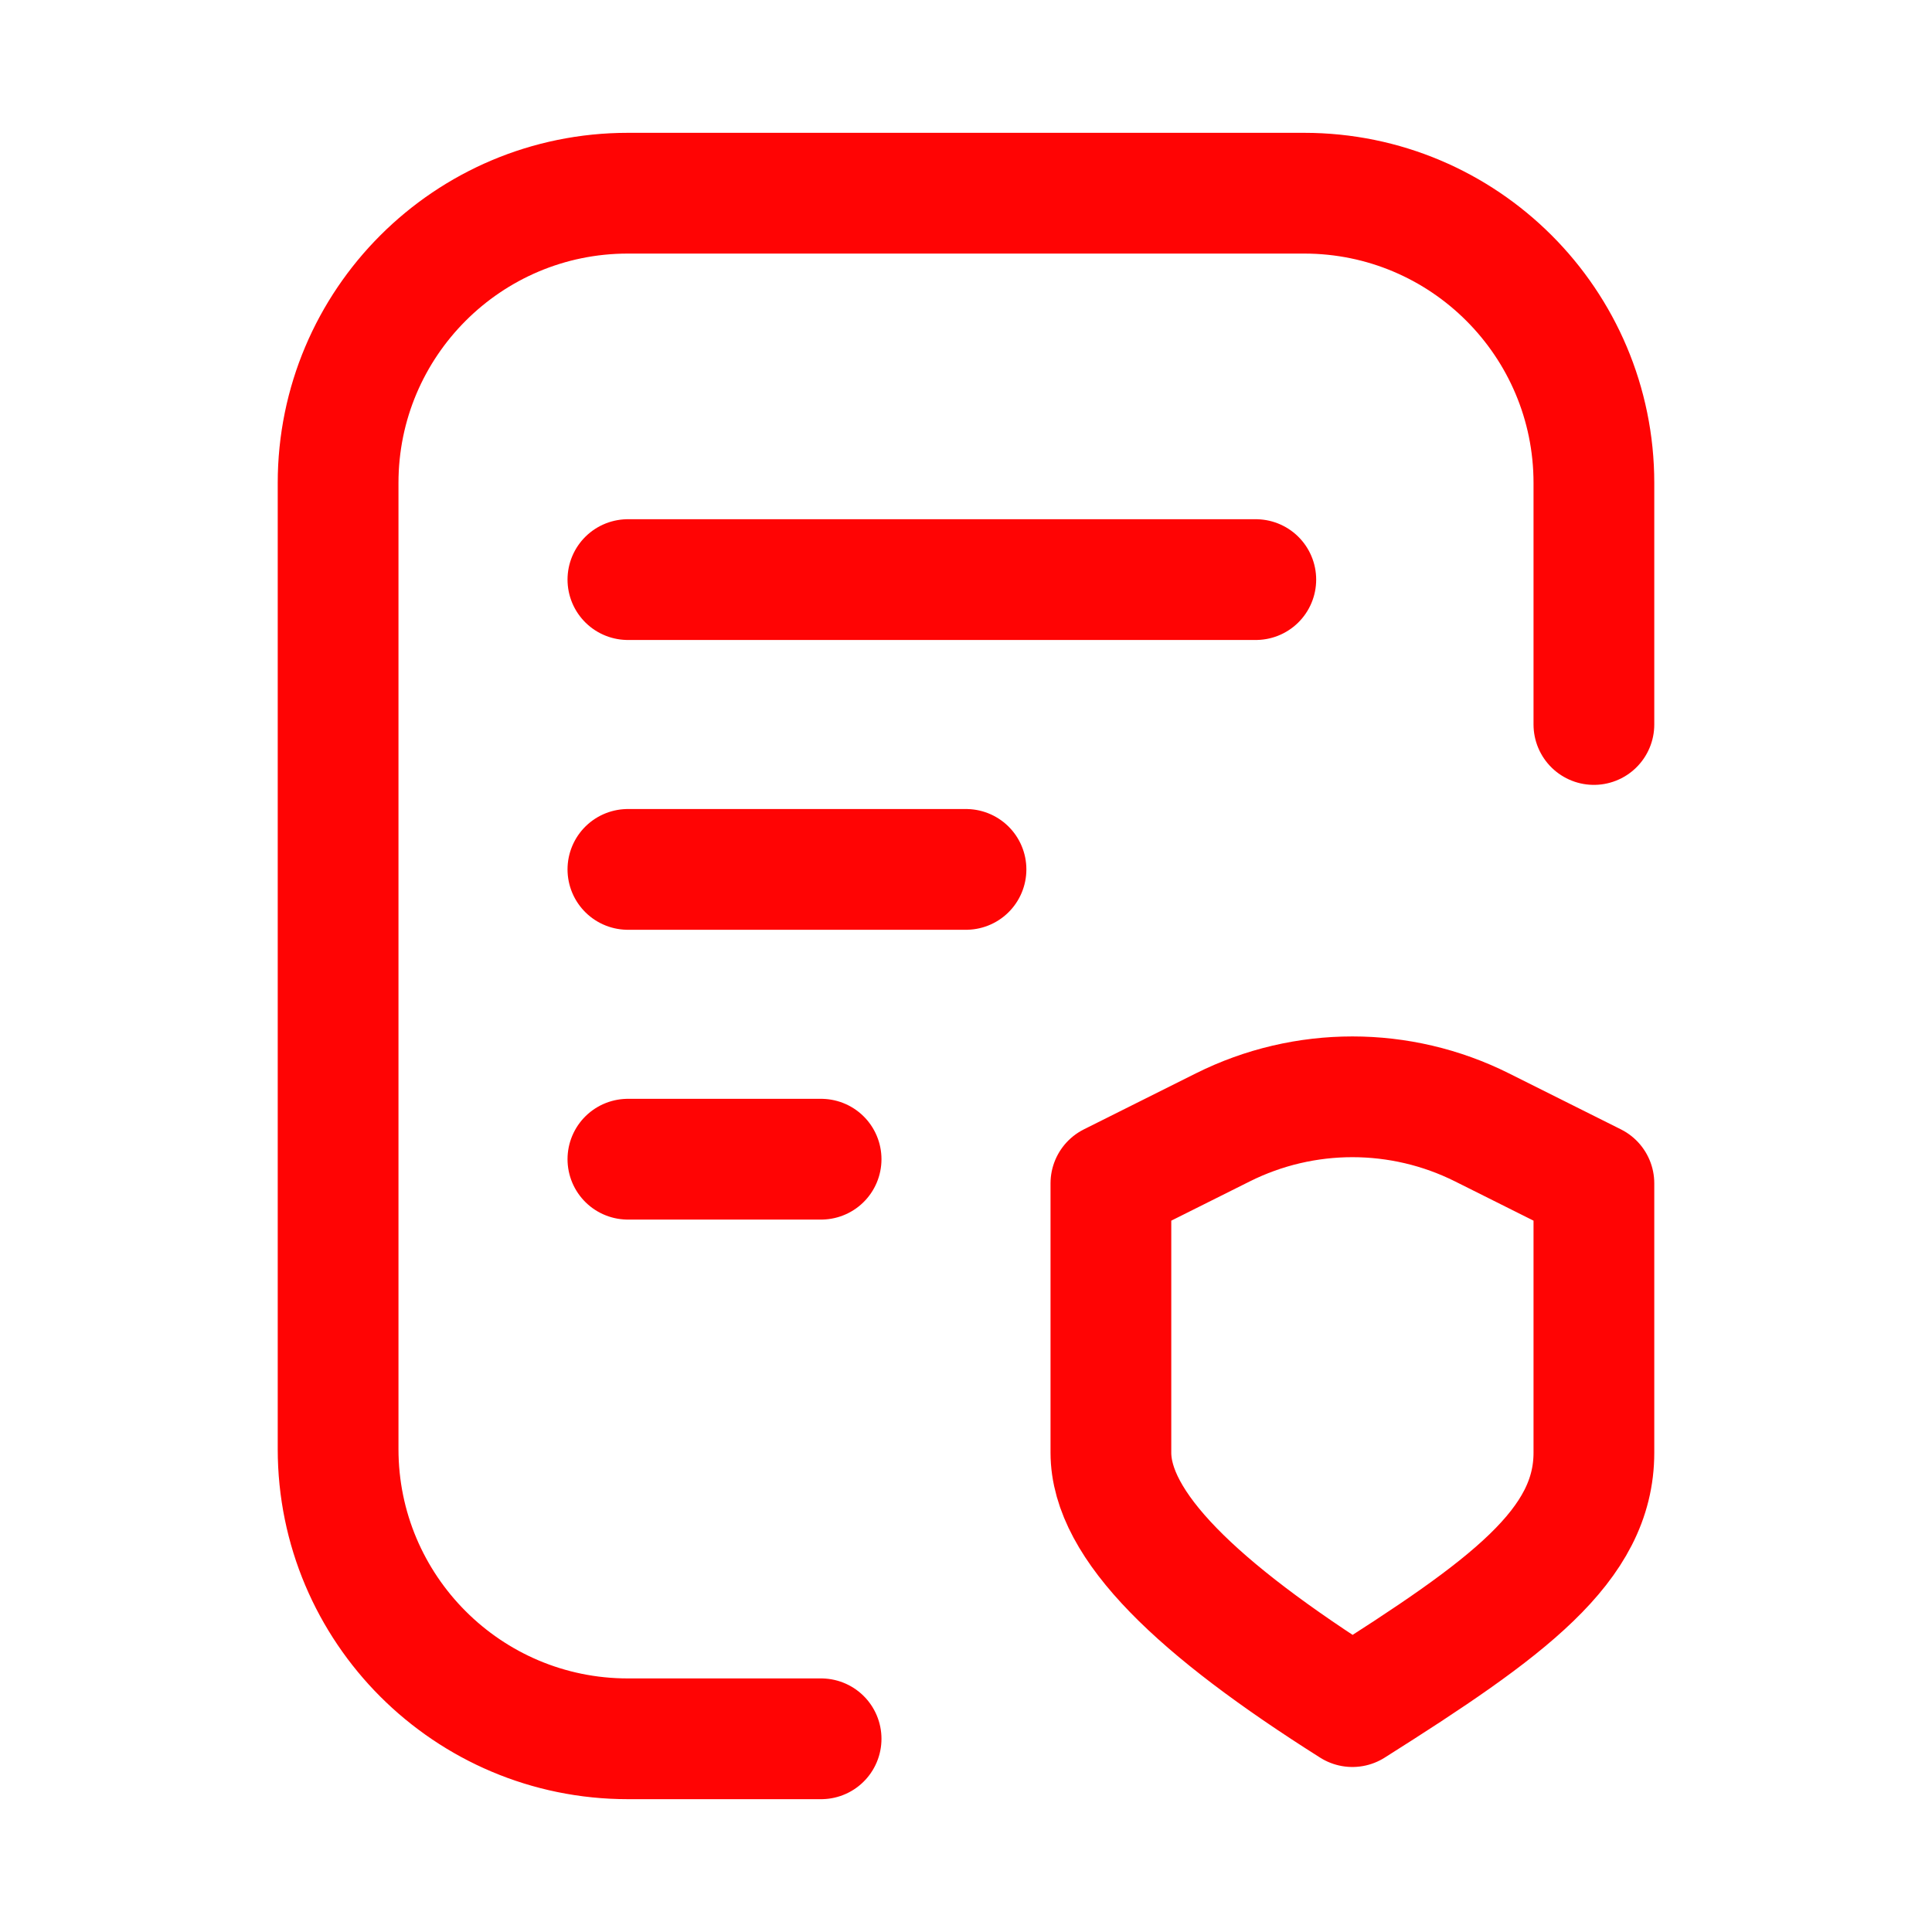
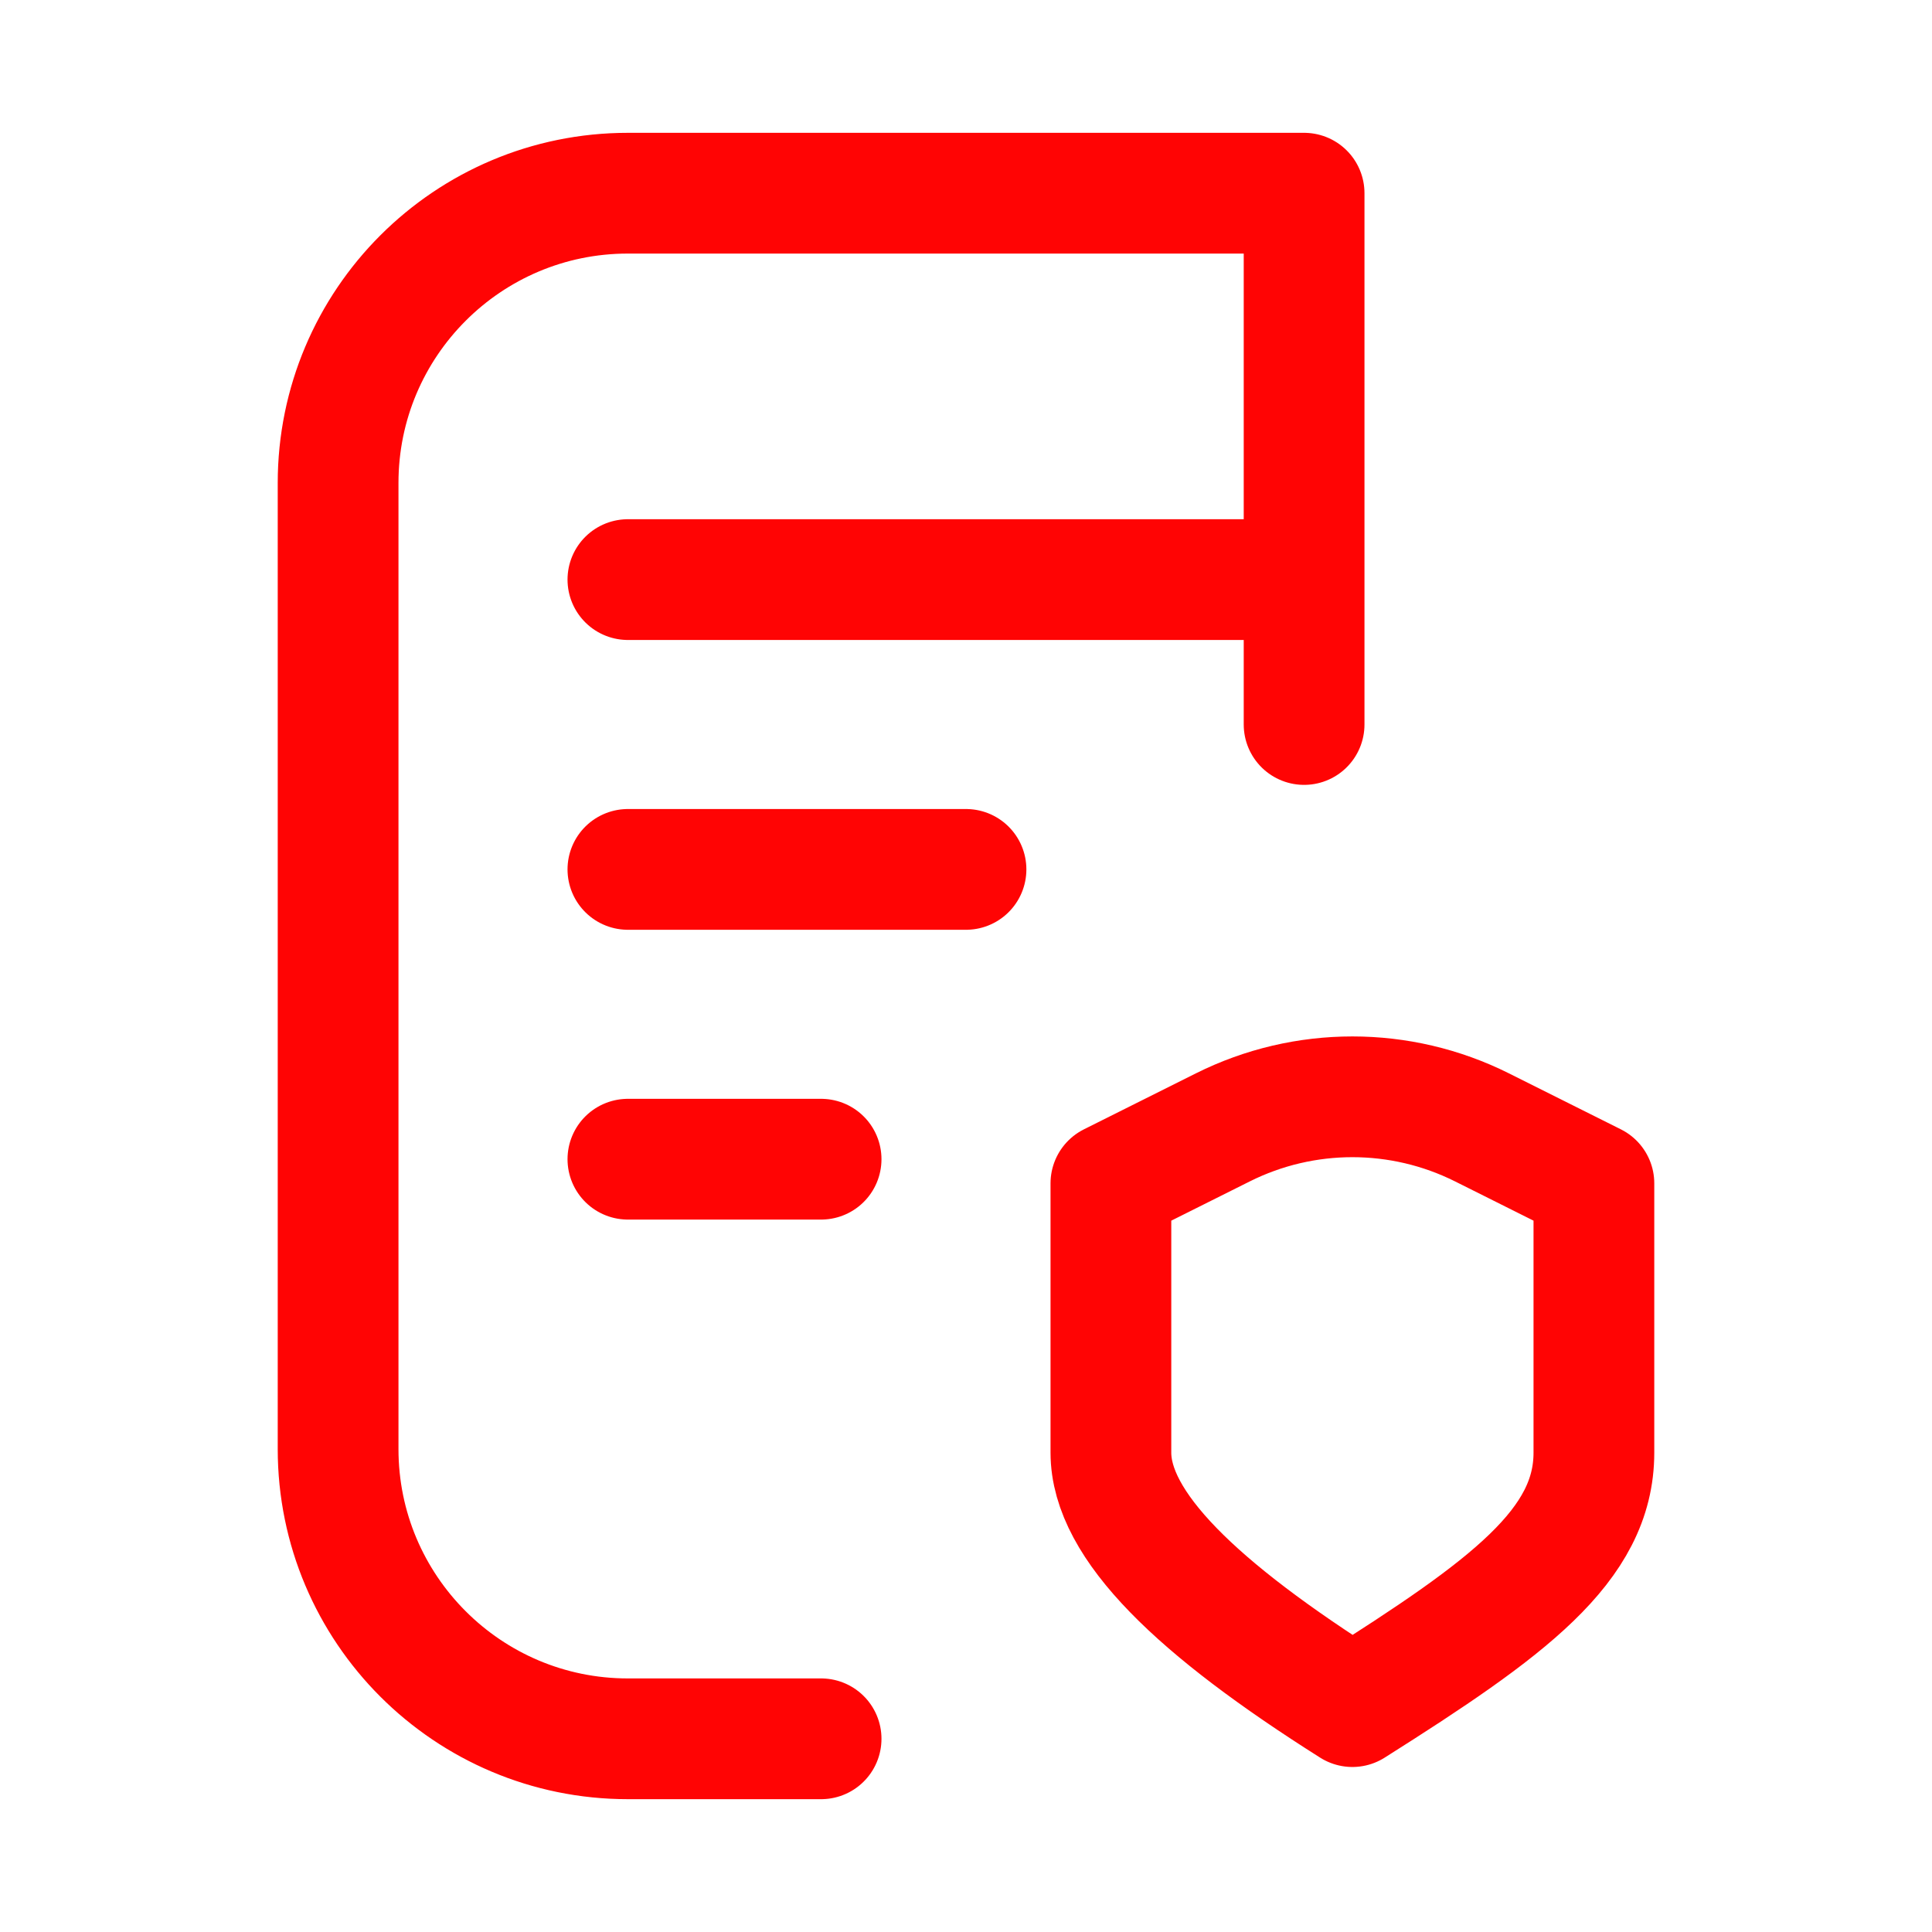
<svg xmlns="http://www.w3.org/2000/svg" width="56" height="56" viewBox="0 0 56 56" fill="none">
-   <path d="M23.8 50.4H18.2C13.561 50.4 9.8 46.639 9.8 42V14C9.8 9.361 13.561 5.6 18.2 5.6H37.8C42.439 5.6 46.2 9.361 46.2 14V21M36.4 16.8H18.2M28 25.2H18.2M23.8 33.6H18.2M32.2 34.3L35.444 32.678C37.808 31.496 40.592 31.496 42.957 32.678L46.2 34.3C46.2 34.3 46.2 39.41 46.2 42.105C46.2 44.8 43.709 46.619 39.2 49.467C34.691 46.619 32.2 44.217 32.2 42.105V34.3Z" stroke="#FF0404" stroke-width="3.5" stroke-linecap="round" stroke-linejoin="round" />
+   <path d="M23.8 50.4H18.2C13.561 50.4 9.8 46.639 9.8 42V14C9.8 9.361 13.561 5.6 18.2 5.6H37.8V21M36.4 16.8H18.2M28 25.2H18.2M23.8 33.6H18.2M32.2 34.3L35.444 32.678C37.808 31.496 40.592 31.496 42.957 32.678L46.2 34.3C46.2 34.3 46.2 39.41 46.2 42.105C46.2 44.8 43.709 46.619 39.2 49.467C34.691 46.619 32.2 44.217 32.2 42.105V34.3Z" stroke="#FF0404" stroke-width="3.5" stroke-linecap="round" stroke-linejoin="round" />
</svg>